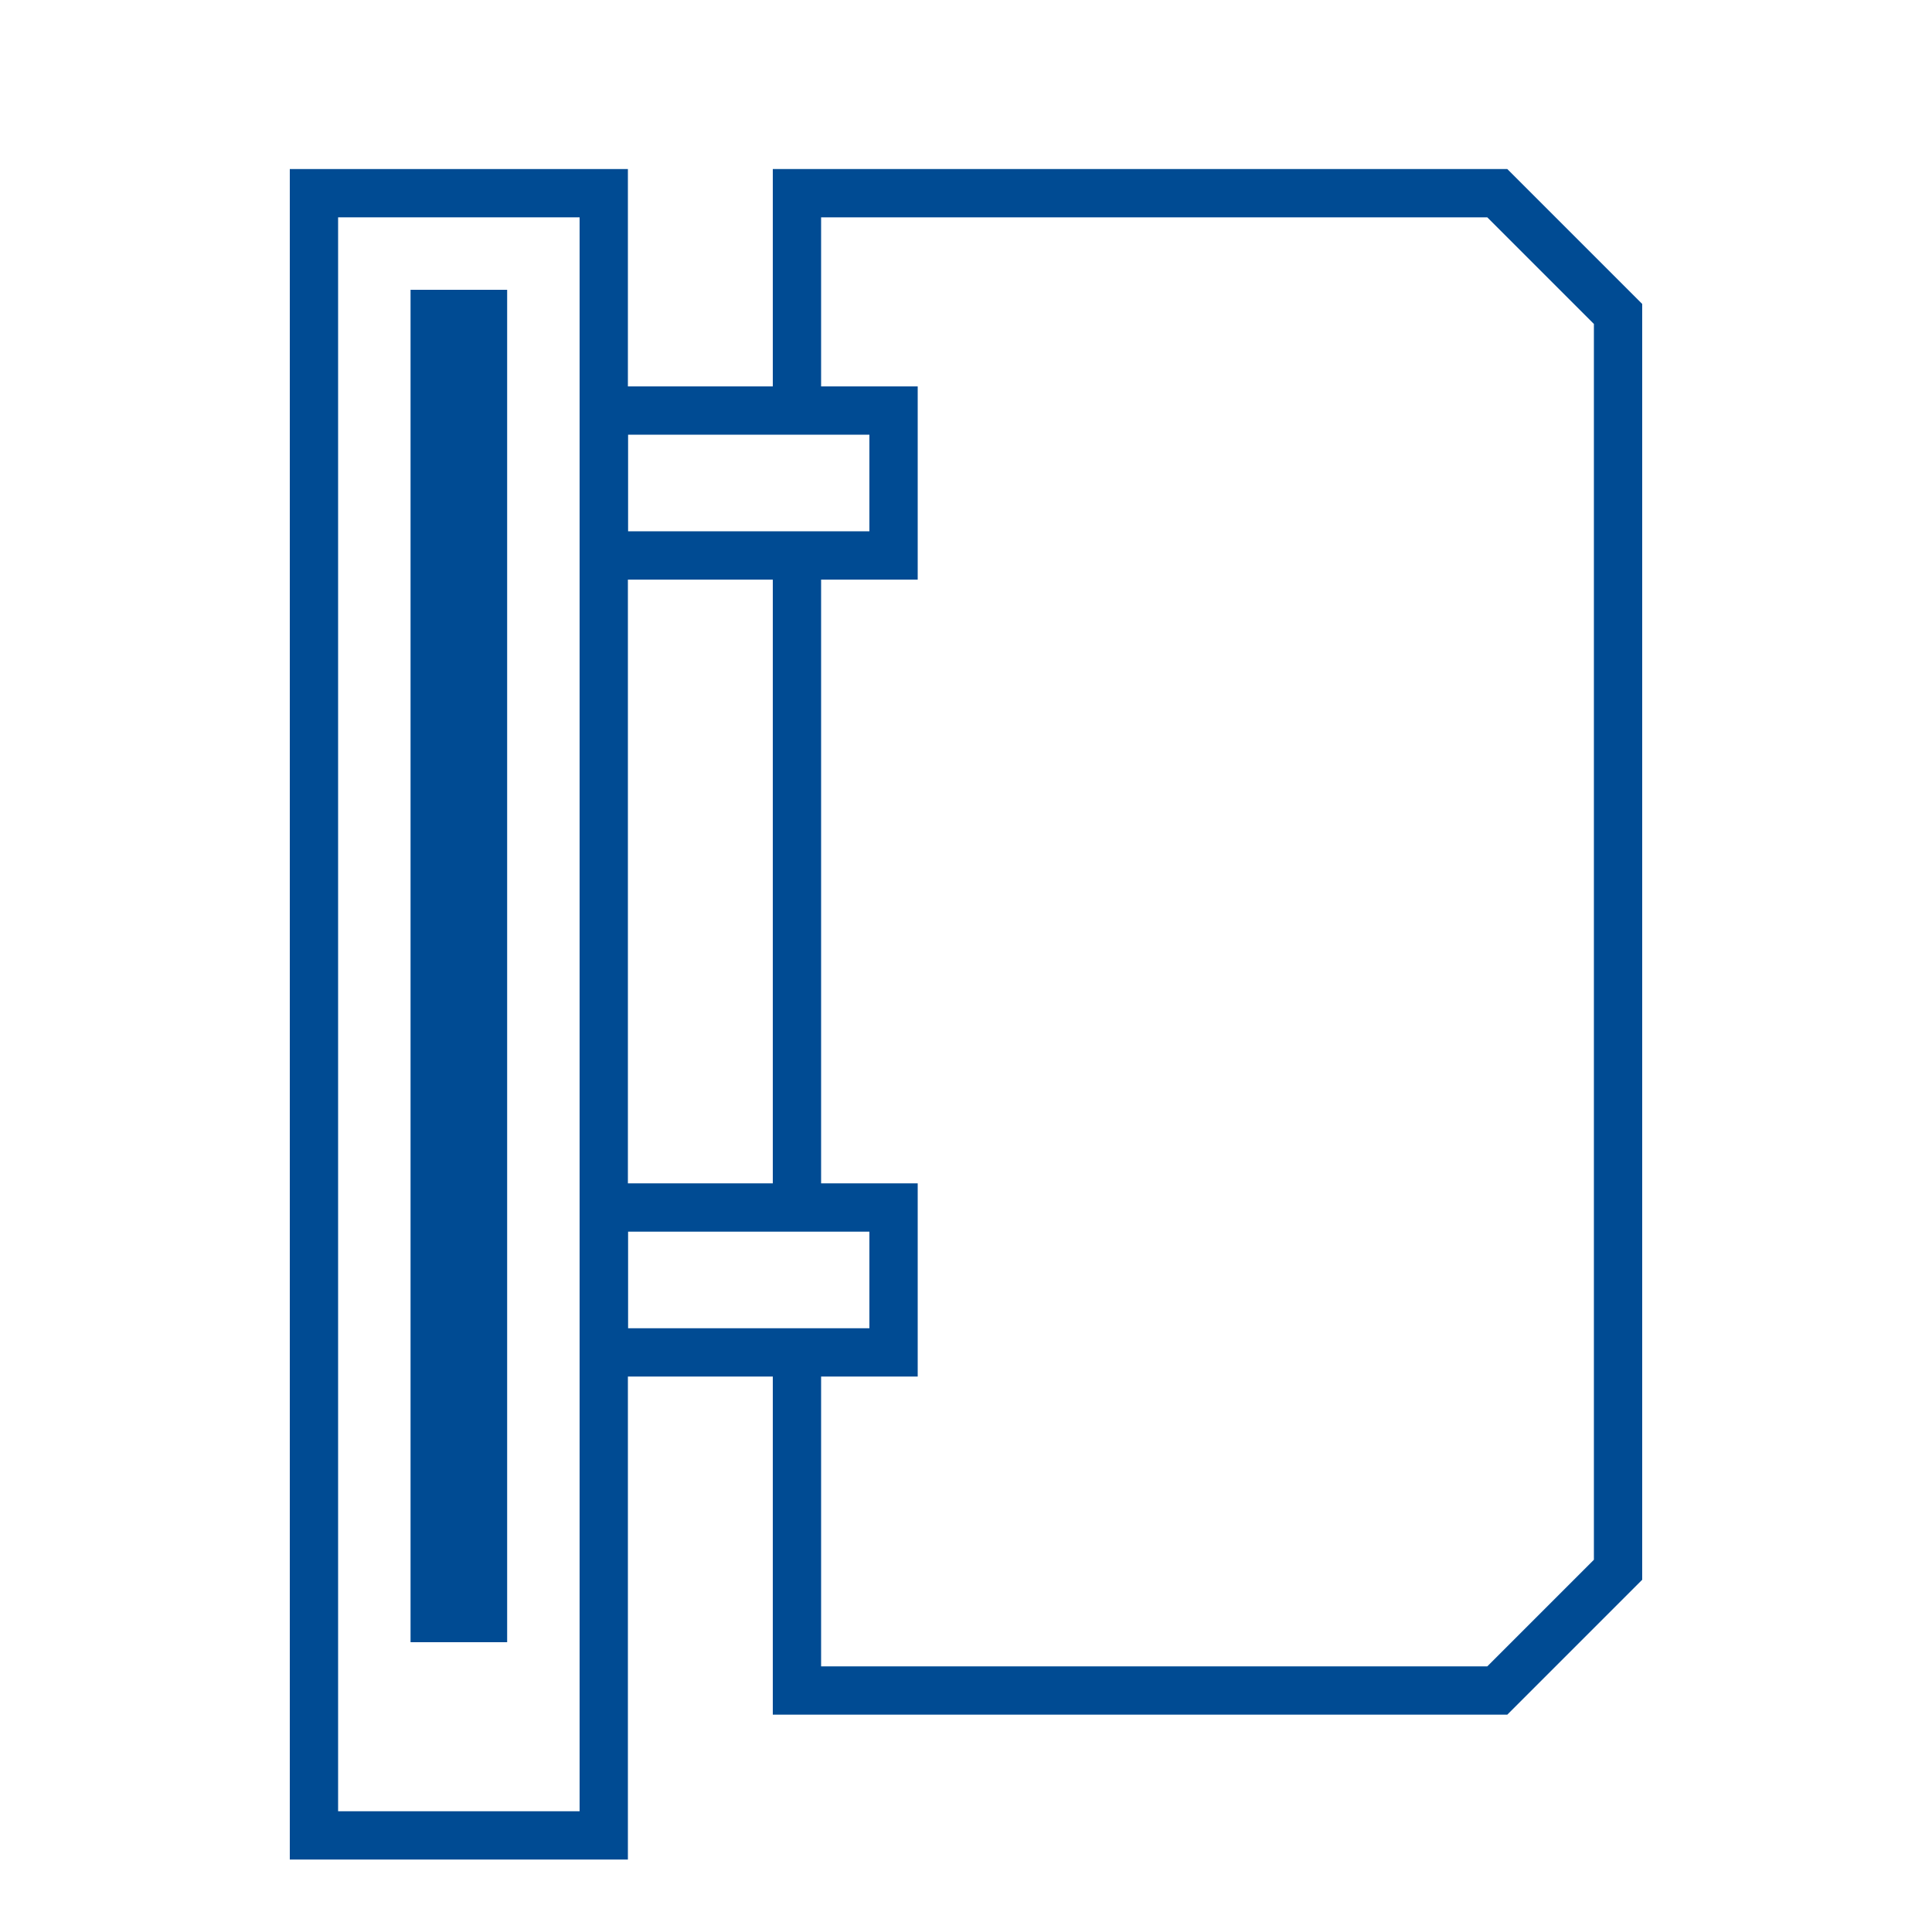
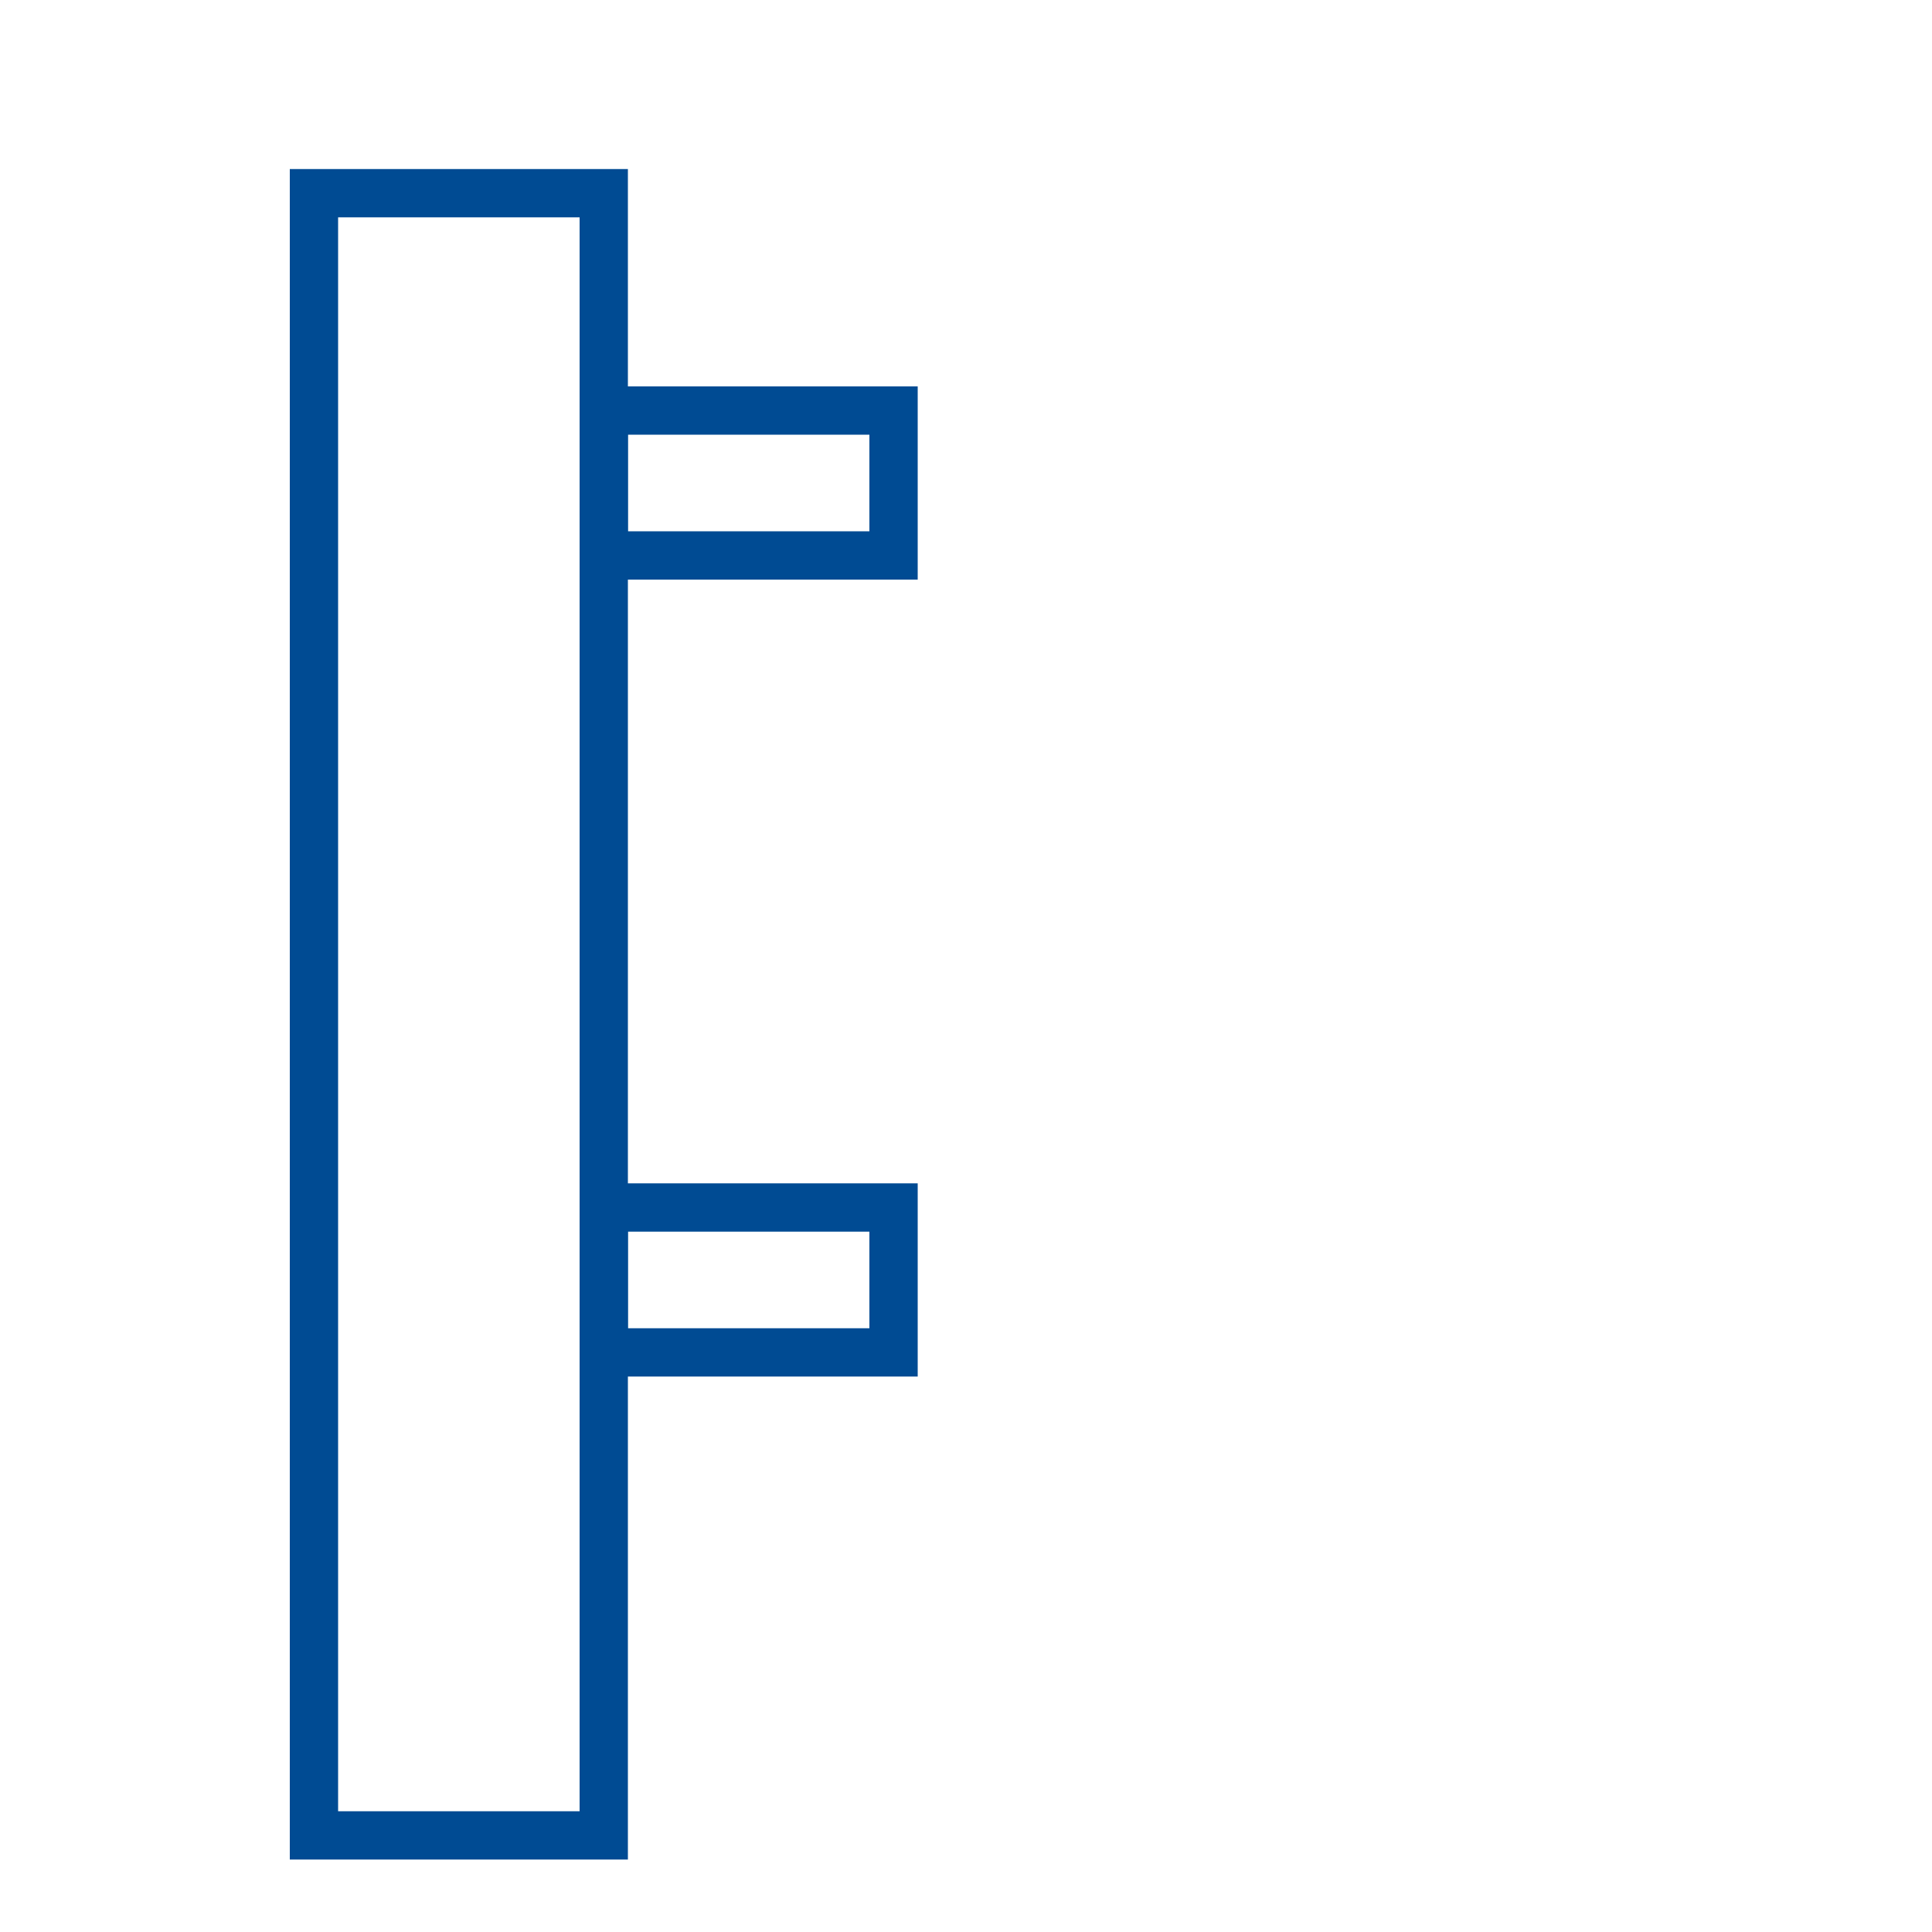
<svg xmlns="http://www.w3.org/2000/svg" version="1.1" id="Single_Door_Design" x="0px" y="0px" viewBox="0 0 80 80" style="enable-background:new 0 0 80 80;" xml:space="preserve">
  <style type="text/css">
	.st0{fill:none;stroke:#004B93;stroke-width:2;stroke-miterlimit:10;}
	.st1{fill:#004B93;}
</style>
-   <polyline class="st0" points="33,56 33,70 62,70 67,65 67,31.8 67,13 62,8 33,8 33,17 " />
-   <line class="st0" x1="33" y1="23" x2="33" y2="50" />
  <polygon class="st0" points="25,34.1 25,8 13,8 13,76 25,76 " />
  <path class="st0" d="M41.8,71.9" />
  <path class="st0" d="M47,63" />
  <path class="st0" d="M-31.2,71.9" />
  <rect x="25" y="17" class="st0" width="12" height="6" />
  <rect x="25" y="50" class="st0" width="12" height="6" />
-   <rect x="17" y="12" class="st1" width="4" height="56" />
</svg>